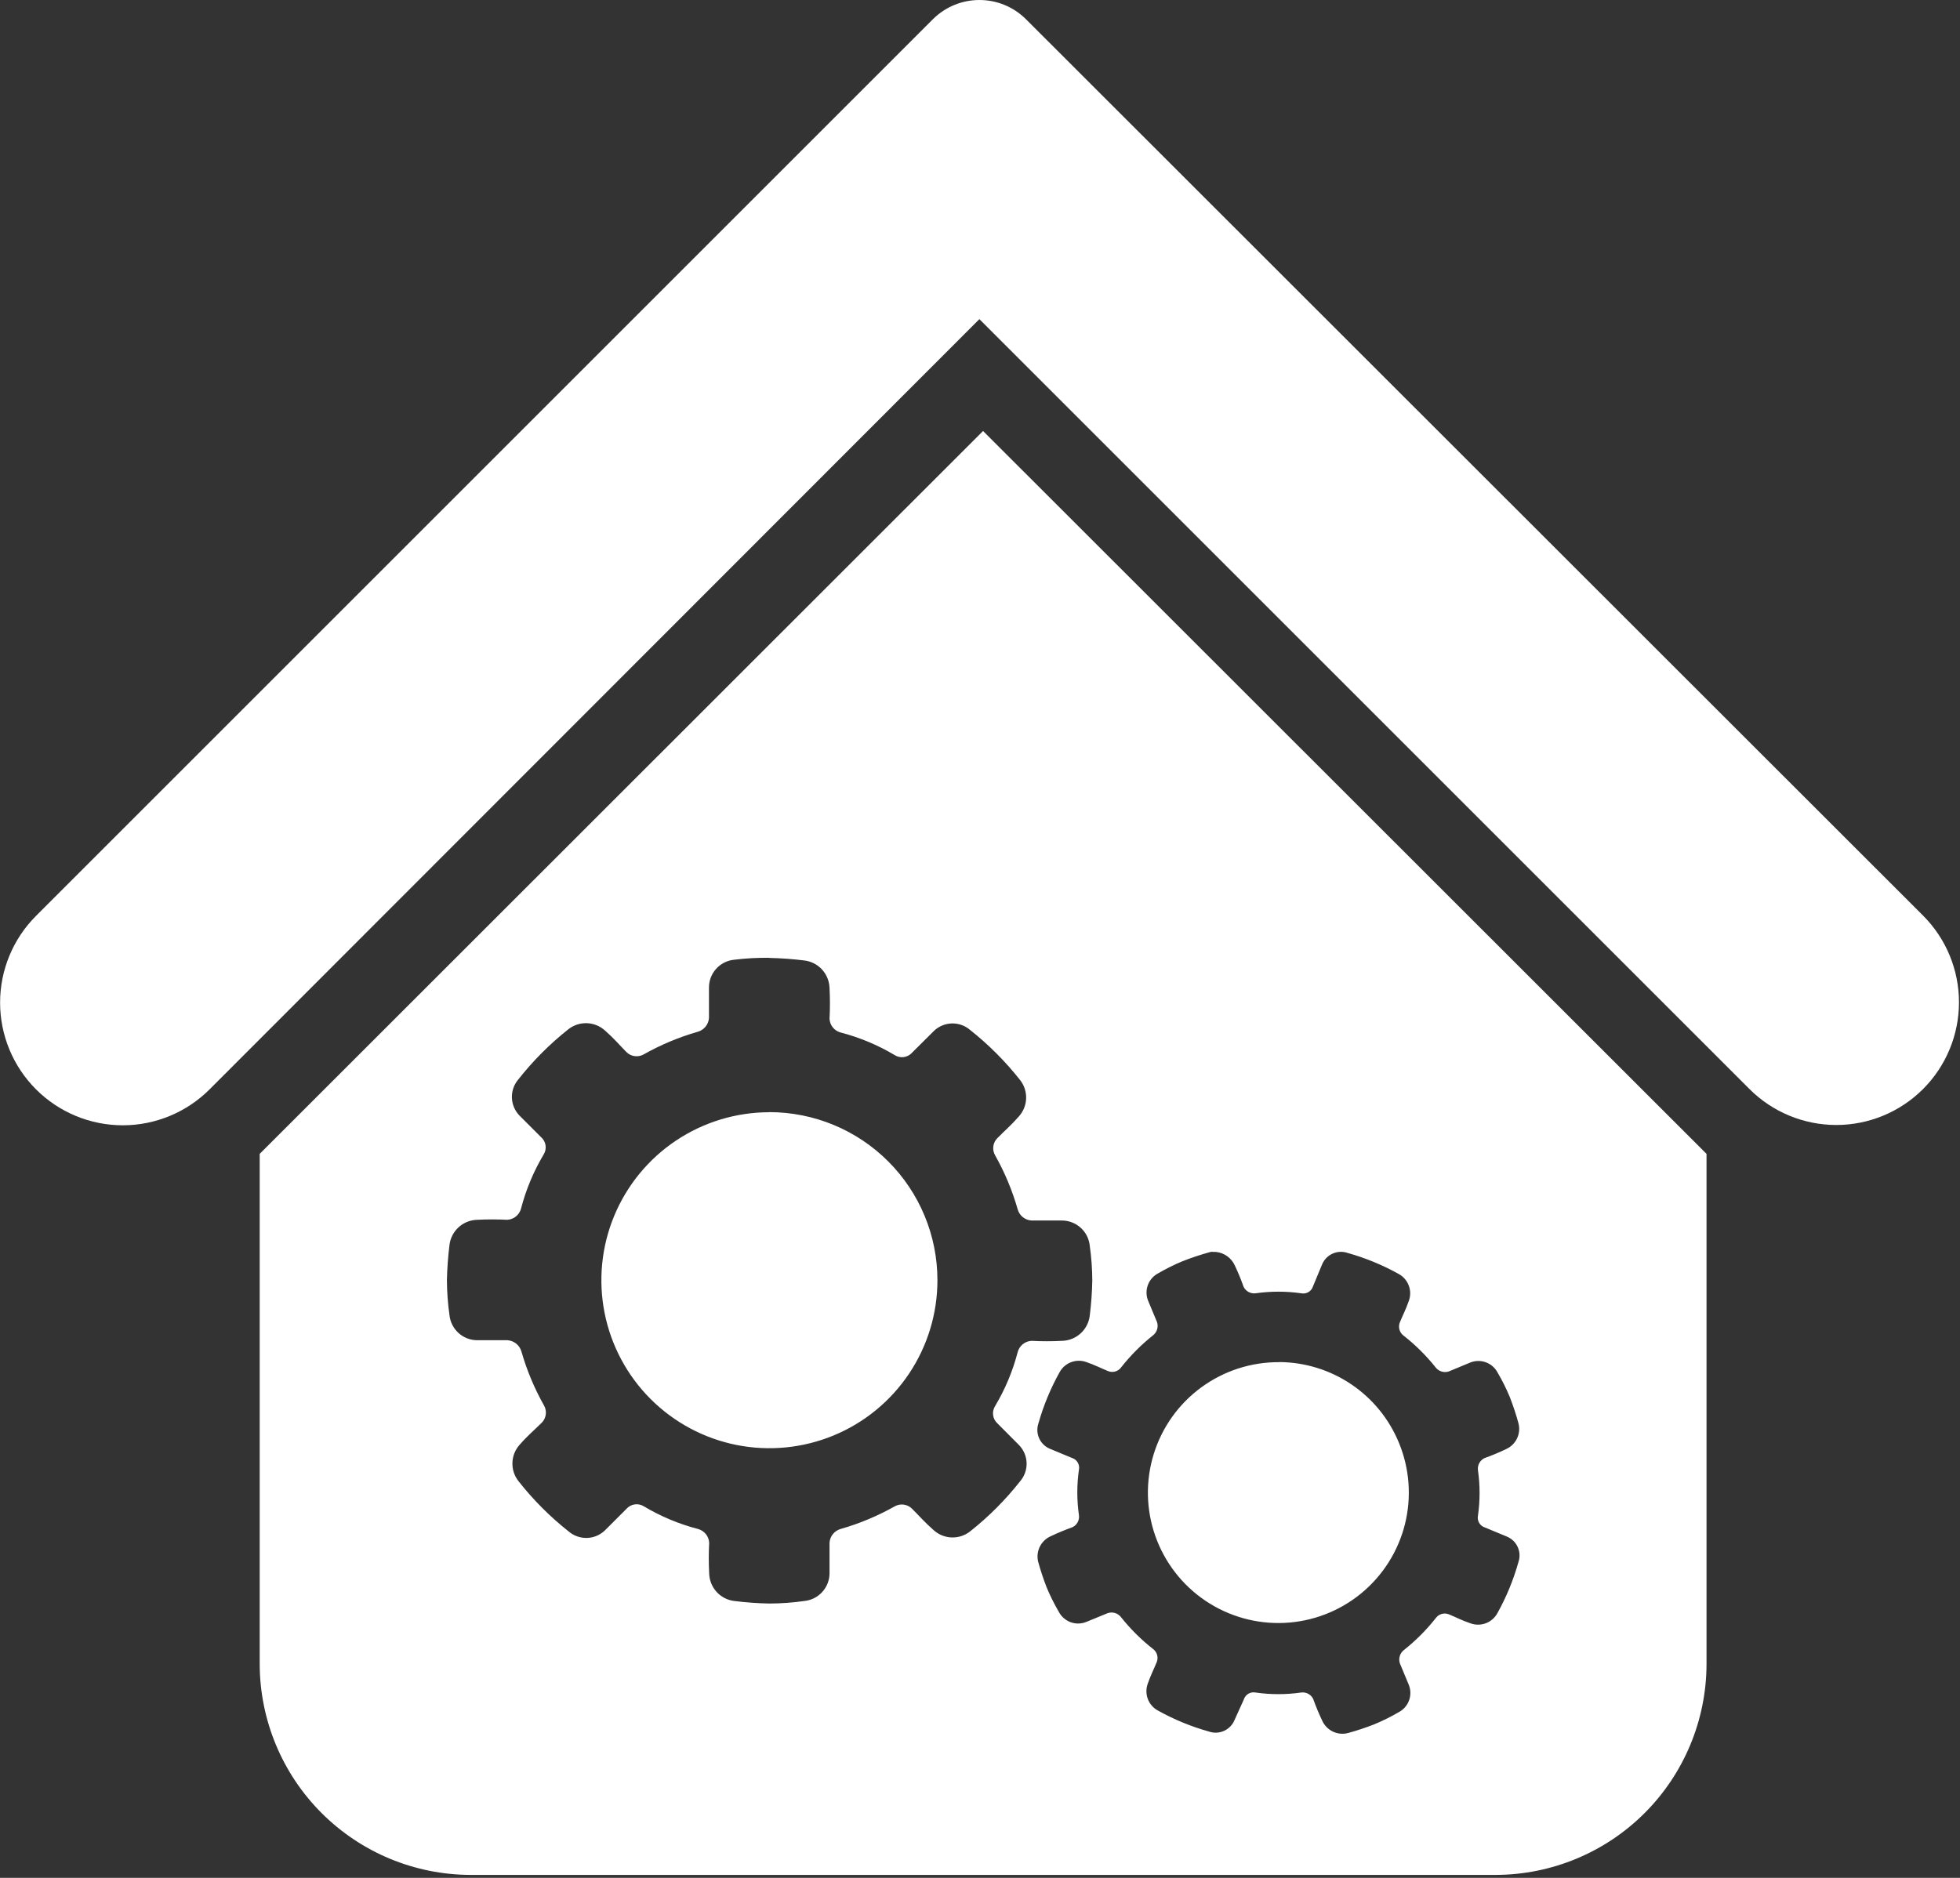
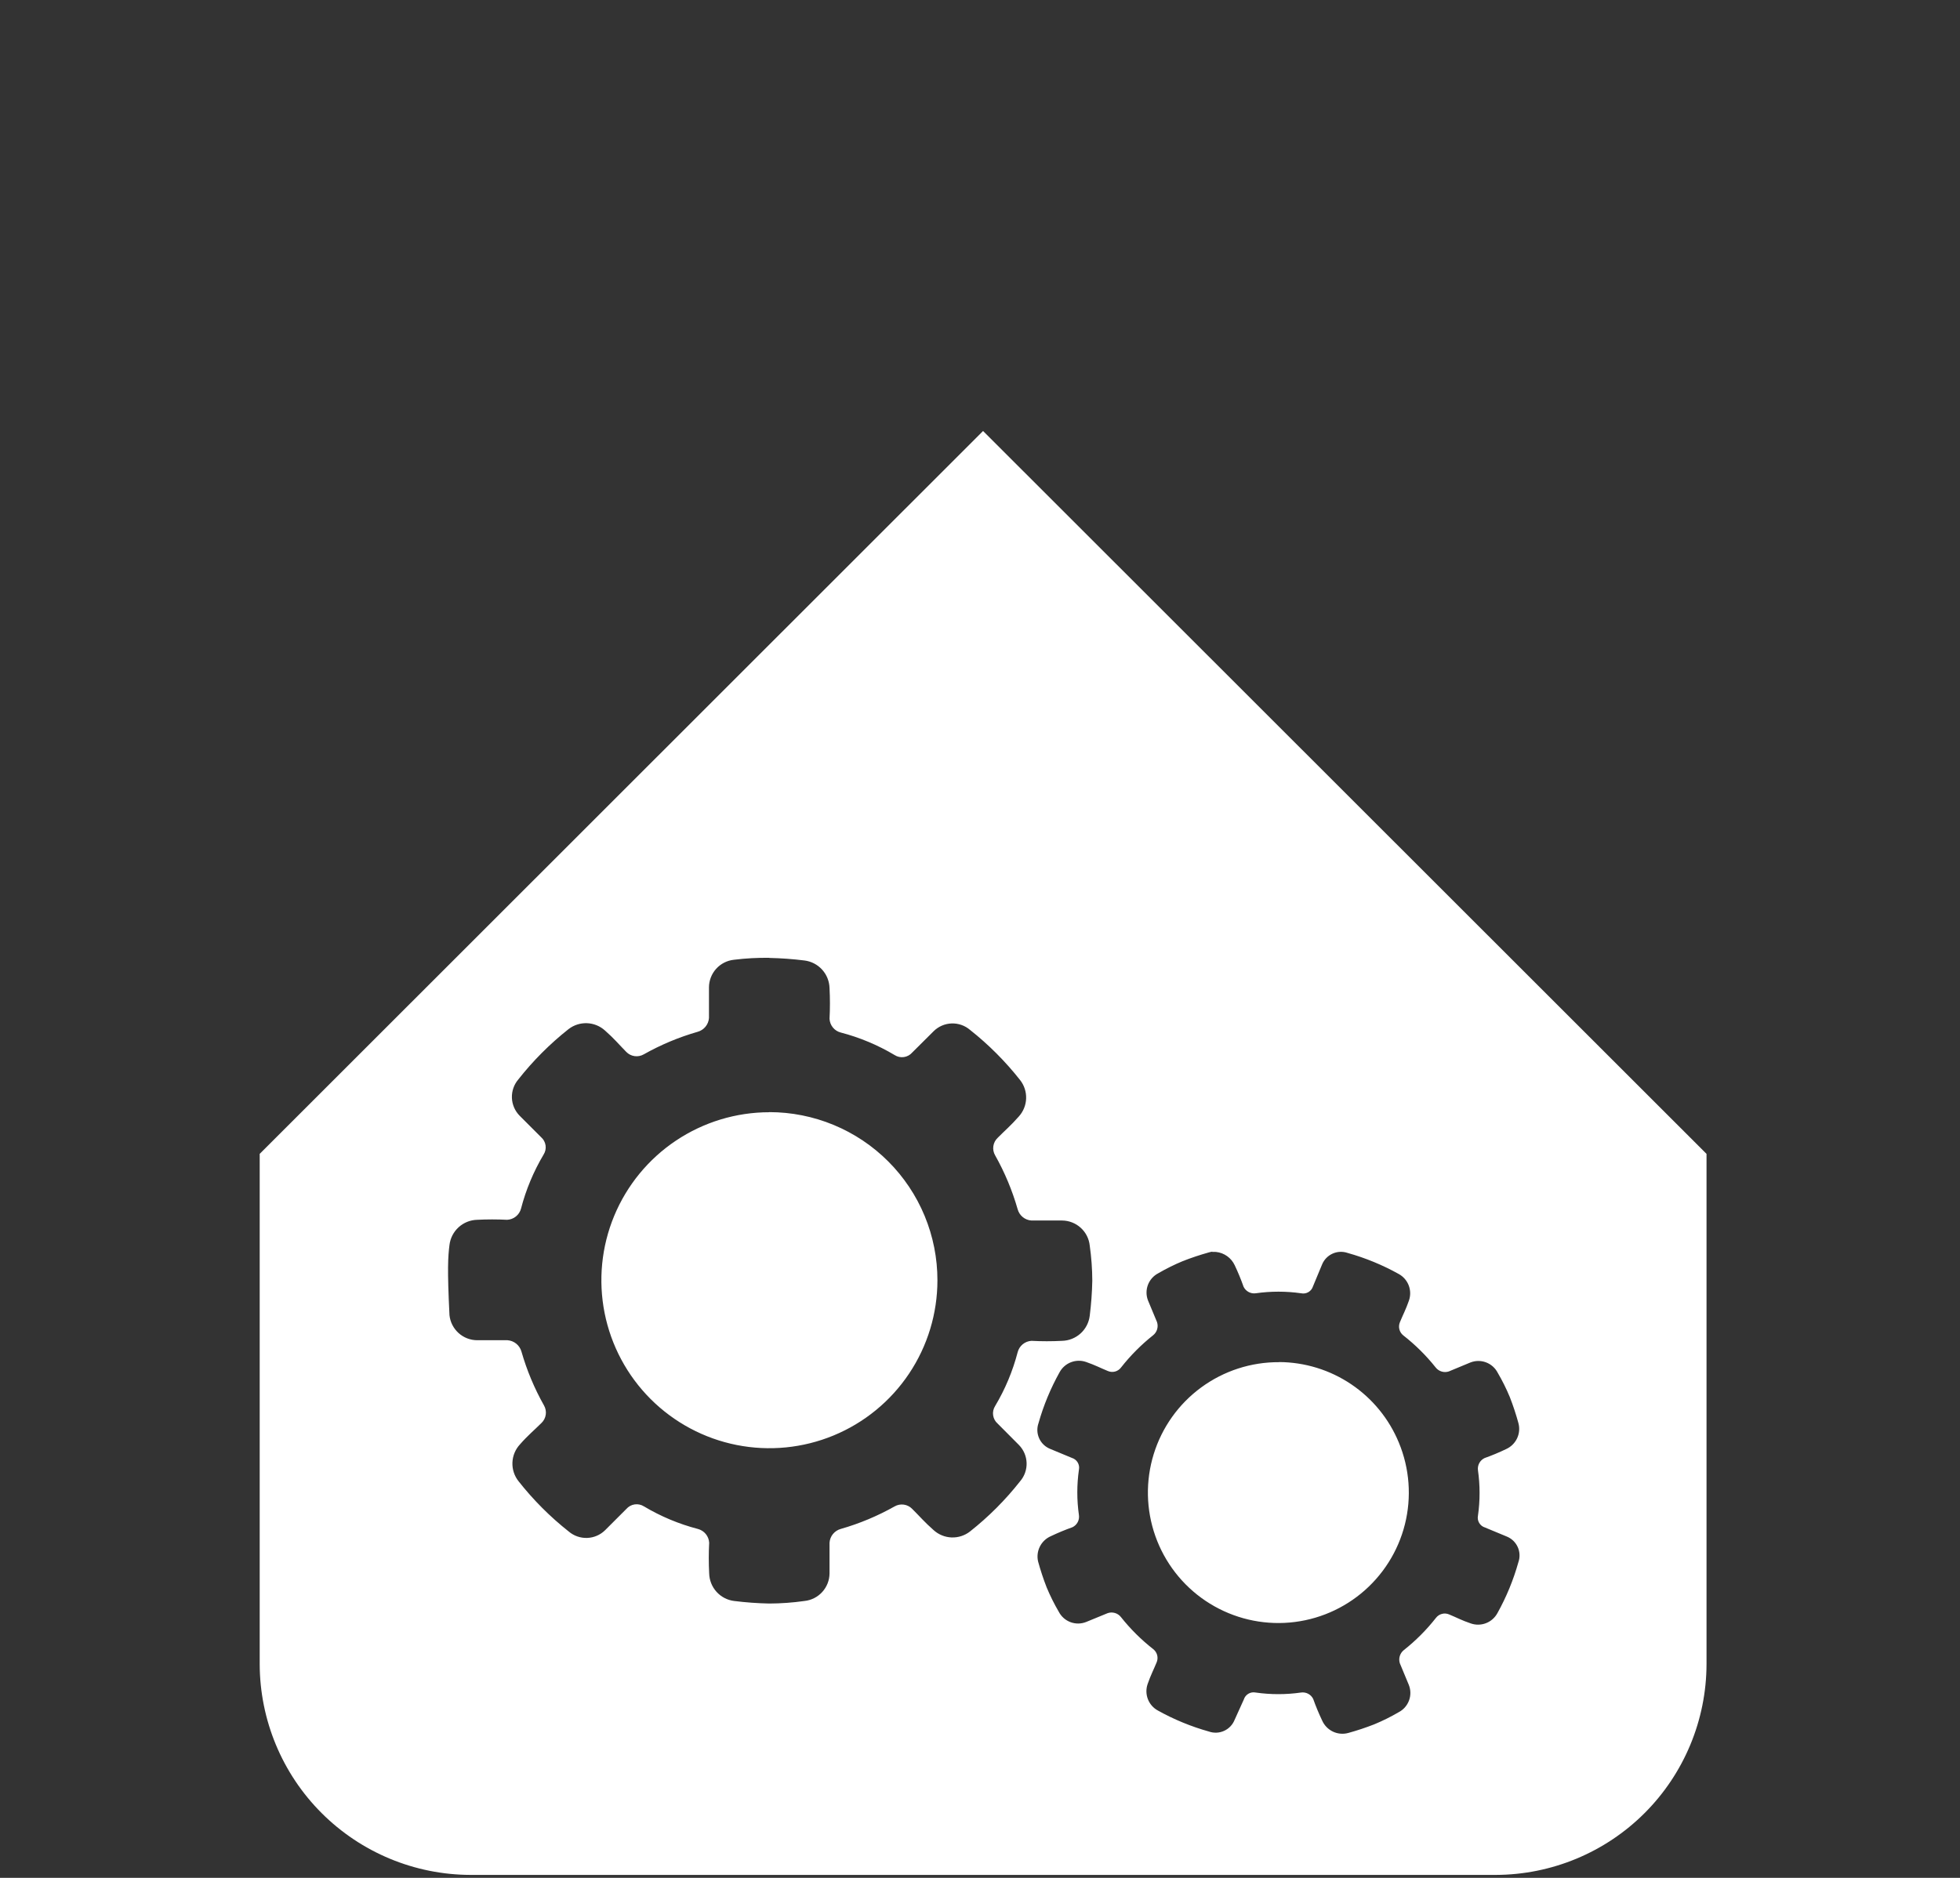
<svg xmlns="http://www.w3.org/2000/svg" width="192" height="184" viewBox="0 0 192 184" fill="none">
  <rect x="0" y="0" width="192" height="184" fill="#333333" stroke="none" />
-   <path d="M3.53 89.74C1.275 91.994 0.009 95.052 0.009 98.24C0.009 101.428 1.275 104.485 3.53 106.74C5.784 108.994 8.841 110.26 12.03 110.26C15.218 110.26 18.275 108.994 20.53 106.74L95.94 31.27L171.38 106.71C173.634 108.964 176.691 110.23 179.88 110.23C183.068 110.23 186.125 108.964 188.38 106.71C190.634 104.455 191.9 101.398 191.9 98.21C191.9 95.022 190.634 91.964 188.38 89.71L100.47 1.85C99.262 0.664 97.637 0 95.945 0C94.252 0 92.627 0.664 91.42 1.85L3.53 89.74Z" fill="white" />
-   <path d="M96.3 42.23L25.44 113.06V163.06C25.454 168.533 27.634 173.778 31.503 177.648C35.373 181.517 40.618 183.697 46.09 183.71H146.52C151.993 183.697 157.238 181.517 161.108 177.648C164.977 173.778 167.157 168.533 167.17 163.06V113.06L96.3 42.23ZM75.36 93.861C76.511 93.885 77.659 93.968 78.8 94.111C79.467 94.192 80.083 94.51 80.534 95.008C80.986 95.505 81.244 96.149 81.26 96.82C81.313 97.82 81.313 98.821 81.26 99.82C81.275 100.134 81.389 100.434 81.587 100.677C81.785 100.921 82.056 101.093 82.36 101.17C84.216 101.654 85.994 102.398 87.64 103.38C87.909 103.552 88.231 103.621 88.547 103.575C88.863 103.529 89.151 103.372 89.36 103.13L91.46 101.04C91.929 100.576 92.556 100.305 93.215 100.281C93.874 100.257 94.519 100.482 95.02 100.91C96.844 102.352 98.492 104.004 99.93 105.83C100.332 106.343 100.54 106.981 100.519 107.632C100.497 108.283 100.246 108.906 99.81 109.39C99.03 110.28 98.42 110.79 97.73 111.49C97.502 111.705 97.353 111.991 97.307 112.302C97.262 112.612 97.323 112.929 97.48 113.2C98.421 114.871 99.163 116.647 99.69 118.49C99.773 118.791 99.948 119.059 100.189 119.256C100.431 119.454 100.729 119.57 101.04 119.59H104.04C104.716 119.594 105.366 119.848 105.866 120.302C106.367 120.756 106.681 121.378 106.75 122.05C106.912 123.19 106.996 124.339 107 125.49C106.977 126.637 106.893 127.782 106.75 128.92C106.669 129.587 106.351 130.203 105.853 130.655C105.355 131.106 104.712 131.364 104.04 131.38C103.041 131.432 102.04 131.432 101.04 131.38C100.727 131.398 100.427 131.515 100.184 131.715C99.941 131.914 99.769 132.186 99.69 132.49C99.207 134.346 98.463 136.124 97.48 137.77C97.309 138.039 97.24 138.361 97.286 138.677C97.332 138.993 97.489 139.281 97.73 139.49L99.81 141.58C100.273 142.051 100.543 142.678 100.565 143.337C100.587 143.996 100.361 144.64 99.93 145.14C98.493 146.967 96.844 148.619 95.02 150.06C94.507 150.461 93.868 150.667 93.217 150.644C92.566 150.62 91.944 150.367 91.46 149.93C90.57 149.15 90.06 148.54 89.36 147.85C89.143 147.623 88.855 147.474 88.543 147.429C88.232 147.384 87.914 147.444 87.64 147.6C85.973 148.541 84.201 149.283 82.36 149.81C82.059 149.893 81.792 150.068 81.594 150.31C81.397 150.551 81.281 150.849 81.26 151.16V154.16C81.257 154.836 81.003 155.486 80.549 155.986C80.095 156.487 79.472 156.801 78.8 156.87C77.661 157.032 76.511 157.115 75.36 157.12C74.21 157.096 73.062 157.013 71.92 156.87C71.254 156.789 70.64 156.47 70.19 155.972C69.74 155.475 69.485 154.831 69.47 154.16C69.418 153.161 69.418 152.16 69.47 151.16C69.453 150.847 69.335 150.547 69.136 150.304C68.936 150.061 68.665 149.889 68.36 149.81C66.505 149.327 64.727 148.583 63.08 147.6C62.811 147.429 62.49 147.36 62.174 147.406C61.858 147.452 61.569 147.609 61.36 147.85L59.28 149.93C58.81 150.396 58.182 150.667 57.521 150.691C56.86 150.715 56.214 150.49 55.71 150.06C53.886 148.619 52.238 146.967 50.8 145.14C50.385 144.621 50.171 143.969 50.197 143.304C50.222 142.64 50.486 142.007 50.94 141.52C51.72 140.63 52.34 140.13 53.04 139.43C53.268 139.213 53.417 138.925 53.462 138.614C53.507 138.302 53.447 137.984 53.29 137.71C52.35 136.043 51.608 134.271 51.08 132.43C50.995 132.128 50.819 131.86 50.575 131.661C50.332 131.462 50.034 131.344 49.72 131.32H46.74C46.065 131.317 45.415 131.063 44.914 130.609C44.414 130.155 44.099 129.532 44.03 128.86C43.869 127.724 43.785 126.578 43.78 125.43C43.804 124.28 43.888 123.132 44.03 121.99C44.11 121.322 44.427 120.704 44.925 120.25C45.423 119.797 46.067 119.537 46.74 119.52C47.72 119.47 48.701 119.47 49.68 119.52C49.995 119.505 50.296 119.391 50.54 119.193C50.785 118.995 50.96 118.725 51.04 118.42C51.524 116.562 52.268 114.781 53.25 113.13C53.421 112.863 53.49 112.543 53.444 112.229C53.398 111.915 53.241 111.628 53 111.42L50.9 109.32C50.438 108.85 50.168 108.223 50.146 107.564C50.124 106.904 50.35 106.261 50.78 105.76C52.218 103.934 53.867 102.282 55.69 100.84C56.206 100.439 56.846 100.232 57.499 100.256C58.152 100.28 58.776 100.533 59.26 100.97C60.15 101.75 60.65 102.36 61.34 103.06C61.558 103.288 61.846 103.437 62.157 103.482C62.469 103.527 62.787 103.467 63.06 103.31C64.728 102.37 66.5 101.628 68.34 101.1C68.642 101.017 68.91 100.843 69.109 100.601C69.308 100.359 69.427 100.062 69.45 99.751V96.751C69.452 96.076 69.703 95.426 70.155 94.925C70.608 94.425 71.229 94.11 71.9 94.04C73.048 93.898 74.204 93.835 75.36 93.85V93.861ZM75.36 108.98C72.106 108.982 68.925 109.949 66.219 111.759C63.514 113.568 61.406 116.139 60.161 119.146C58.917 122.153 58.592 125.462 59.227 128.654C59.863 131.846 61.43 134.778 63.731 137.079C66.033 139.381 68.965 140.948 72.157 141.584C75.349 142.219 78.657 141.894 81.665 140.649C84.672 139.405 87.243 137.297 89.052 134.591C90.862 131.886 91.829 128.705 91.83 125.45C91.832 123.287 91.407 121.144 90.58 119.145C89.752 117.145 88.54 115.328 87.01 113.798C85.481 112.268 83.664 111.053 81.665 110.225C79.667 109.397 77.524 108.97 75.36 108.97V108.98ZM118.76 122.67C118.884 122.66 119.007 122.66 119.13 122.67C119.52 122.713 119.892 122.854 120.211 123.082C120.53 123.31 120.784 123.616 120.95 123.97C121.277 124.658 121.567 125.363 121.82 126.08C121.926 126.299 122.098 126.479 122.312 126.594C122.525 126.709 122.77 126.753 123.01 126.72C124.486 126.51 125.985 126.51 127.46 126.72C127.704 126.772 127.957 126.73 128.172 126.605C128.386 126.479 128.546 126.278 128.62 126.04L129.5 123.92C129.691 123.441 130.059 123.053 130.529 122.839C130.999 122.624 131.533 122.6 132.02 122.77C133.762 123.258 135.441 123.95 137.02 124.83C137.467 125.076 137.813 125.472 137.996 125.948C138.179 126.424 138.187 126.949 138.02 127.43C137.72 128.3 137.43 128.83 137.14 129.54C137.042 129.764 137.021 130.015 137.081 130.252C137.14 130.489 137.278 130.7 137.47 130.85C138.643 131.766 139.703 132.817 140.63 133.98C140.778 134.172 140.981 134.314 141.212 134.385C141.443 134.457 141.69 134.455 141.92 134.38L144.04 133.5C144.53 133.308 145.074 133.303 145.567 133.488C146.06 133.673 146.468 134.033 146.71 134.5C147.161 135.269 147.559 136.067 147.9 136.89C148.224 137.722 148.505 138.57 148.74 139.43C148.879 139.931 148.833 140.465 148.611 140.935C148.388 141.405 148.005 141.779 147.53 141.99C146.843 142.32 146.138 142.614 145.42 142.87C145.202 142.976 145.022 143.148 144.907 143.362C144.792 143.575 144.748 143.82 144.78 144.06C144.99 145.536 144.99 147.035 144.78 148.51C144.73 148.755 144.773 149.01 144.9 149.224C145.028 149.439 145.231 149.598 145.47 149.67L147.59 150.55C148.07 150.741 148.458 151.109 148.672 151.579C148.887 152.049 148.911 152.583 148.74 153.07C148.253 154.812 147.561 156.491 146.68 158.07C146.435 158.517 146.039 158.863 145.563 159.046C145.087 159.229 144.562 159.237 144.08 159.07C143.21 158.78 142.67 158.48 141.96 158.19C141.737 158.092 141.487 158.072 141.251 158.134C141.015 158.195 140.807 158.335 140.66 158.53C139.741 159.7 138.687 160.757 137.52 161.68C137.33 161.831 137.19 162.036 137.12 162.269C137.05 162.501 137.054 162.75 137.13 162.98L138.01 165.1C138.203 165.59 138.208 166.134 138.023 166.627C137.838 167.121 137.478 167.528 137.01 167.77C136.238 168.221 135.436 168.619 134.61 168.96C133.782 169.284 132.938 169.564 132.08 169.8C131.58 169.939 131.046 169.893 130.576 169.671C130.106 169.448 129.732 169.065 129.52 168.59C129.191 167.899 128.897 167.192 128.64 166.47C128.535 166.253 128.362 166.074 128.148 165.961C127.934 165.848 127.69 165.806 127.45 165.84C125.975 166.051 124.476 166.051 123 165.84C122.756 165.79 122.501 165.833 122.286 165.96C122.072 166.088 121.913 166.291 121.84 166.53L120.94 168.52C120.748 168.999 120.379 169.384 119.909 169.596C119.44 169.809 118.906 169.832 118.42 169.66C116.679 169.173 115 168.481 113.42 167.6C112.975 167.357 112.629 166.963 112.446 166.489C112.263 166.014 112.254 165.491 112.42 165.01C112.72 164.14 113.01 163.6 113.3 162.89C113.398 162.665 113.417 162.414 113.356 162.177C113.294 161.94 113.155 161.73 112.96 161.58C111.791 160.665 110.734 159.614 109.81 158.45C109.661 158.258 109.456 158.118 109.223 158.048C108.99 157.978 108.741 157.982 108.51 158.06L106.39 158.93C105.9 159.123 105.356 159.128 104.863 158.943C104.37 158.758 103.963 158.398 103.72 157.93C103.27 157.162 102.872 156.363 102.53 155.54C102.207 154.709 101.926 153.861 101.69 153C101.576 152.506 101.638 151.987 101.867 151.534C102.095 151.081 102.475 150.723 102.94 150.52C103.632 150.191 104.339 149.897 105.06 149.64C105.278 149.535 105.457 149.362 105.57 149.148C105.683 148.934 105.725 148.69 105.69 148.45C105.48 146.978 105.48 145.483 105.69 144.01C105.741 143.766 105.698 143.511 105.571 143.297C105.443 143.082 105.24 142.923 105 142.85L102.88 141.97C102.401 141.78 102.013 141.411 101.799 140.942C101.584 140.472 101.56 139.938 101.73 139.45C102.222 137.708 102.917 136.03 103.8 134.45C104.044 134.005 104.438 133.659 104.912 133.476C105.387 133.293 105.91 133.284 106.39 133.45C107.26 133.75 107.8 134.04 108.51 134.33C108.733 134.43 108.982 134.452 109.218 134.392C109.454 134.332 109.663 134.194 109.81 134C110.73 132.828 111.784 131.767 112.95 130.84C113.141 130.69 113.281 130.485 113.351 130.252C113.421 130.019 113.417 129.771 113.34 129.54L112.46 127.43C112.268 126.941 112.263 126.397 112.448 125.903C112.632 125.41 112.993 125.003 113.46 124.76C114.233 124.31 115.035 123.913 115.86 123.57C116.692 123.244 117.54 122.96 118.4 122.72C118.521 122.683 118.645 122.656 118.77 122.64L118.76 122.67ZM125.31 133.47C122.565 133.453 119.886 134.319 117.672 135.943C115.457 137.566 113.824 139.859 113.015 142.483C112.205 145.107 112.263 147.921 113.178 150.51C114.093 153.099 115.818 155.324 118.096 156.856C120.375 158.388 123.086 159.145 125.829 159.016C128.572 158.887 131.2 157.877 133.324 156.138C135.448 154.398 136.956 152.021 137.624 149.357C138.291 146.694 138.083 143.886 137.03 141.35C136.072 139.026 134.448 137.038 132.363 135.634C130.278 134.23 127.824 133.474 125.31 133.46V133.47Z" fill="white" />
+   <path d="M96.3 42.23L25.44 113.06V163.06C25.454 168.533 27.634 173.778 31.503 177.648C35.373 181.517 40.618 183.697 46.09 183.71H146.52C151.993 183.697 157.238 181.517 161.108 177.648C164.977 173.778 167.157 168.533 167.17 163.06V113.06L96.3 42.23ZM75.36 93.861C76.511 93.885 77.659 93.968 78.8 94.111C79.467 94.192 80.083 94.51 80.534 95.008C80.986 95.505 81.244 96.149 81.26 96.82C81.313 97.82 81.313 98.821 81.26 99.82C81.275 100.134 81.389 100.434 81.587 100.677C81.785 100.921 82.056 101.093 82.36 101.17C84.216 101.654 85.994 102.398 87.64 103.38C87.909 103.552 88.231 103.621 88.547 103.575C88.863 103.529 89.151 103.372 89.36 103.13L91.46 101.04C91.929 100.576 92.556 100.305 93.215 100.281C93.874 100.257 94.519 100.482 95.02 100.91C96.844 102.352 98.492 104.004 99.93 105.83C100.332 106.343 100.54 106.981 100.519 107.632C100.497 108.283 100.246 108.906 99.81 109.39C99.03 110.28 98.42 110.79 97.73 111.49C97.502 111.705 97.353 111.991 97.307 112.302C97.262 112.612 97.323 112.929 97.48 113.2C98.421 114.871 99.163 116.647 99.69 118.49C99.773 118.791 99.948 119.059 100.189 119.256C100.431 119.454 100.729 119.57 101.04 119.59H104.04C104.716 119.594 105.366 119.848 105.866 120.302C106.367 120.756 106.681 121.378 106.75 122.05C106.912 123.19 106.996 124.339 107 125.49C106.977 126.637 106.893 127.782 106.75 128.92C106.669 129.587 106.351 130.203 105.853 130.655C105.355 131.106 104.712 131.364 104.04 131.38C103.041 131.432 102.04 131.432 101.04 131.38C100.727 131.398 100.427 131.515 100.184 131.715C99.941 131.914 99.769 132.186 99.69 132.49C99.207 134.346 98.463 136.124 97.48 137.77C97.309 138.039 97.24 138.361 97.286 138.677C97.332 138.993 97.489 139.281 97.73 139.49L99.81 141.58C100.273 142.051 100.543 142.678 100.565 143.337C100.587 143.996 100.361 144.64 99.93 145.14C98.493 146.967 96.844 148.619 95.02 150.06C94.507 150.461 93.868 150.667 93.217 150.644C92.566 150.62 91.944 150.367 91.46 149.93C90.57 149.15 90.06 148.54 89.36 147.85C89.143 147.623 88.855 147.474 88.543 147.429C88.232 147.384 87.914 147.444 87.64 147.6C85.973 148.541 84.201 149.283 82.36 149.81C82.059 149.893 81.792 150.068 81.594 150.31C81.397 150.551 81.281 150.849 81.26 151.16V154.16C81.257 154.836 81.003 155.486 80.549 155.986C80.095 156.487 79.472 156.801 78.8 156.87C77.661 157.032 76.511 157.115 75.36 157.12C74.21 157.096 73.062 157.013 71.92 156.87C71.254 156.789 70.64 156.47 70.19 155.972C69.74 155.475 69.485 154.831 69.47 154.16C69.418 153.161 69.418 152.16 69.47 151.16C69.453 150.847 69.335 150.547 69.136 150.304C68.936 150.061 68.665 149.889 68.36 149.81C66.505 149.327 64.727 148.583 63.08 147.6C62.811 147.429 62.49 147.36 62.174 147.406C61.858 147.452 61.569 147.609 61.36 147.85L59.28 149.93C58.81 150.396 58.182 150.667 57.521 150.691C56.86 150.715 56.214 150.49 55.71 150.06C53.886 148.619 52.238 146.967 50.8 145.14C50.385 144.621 50.171 143.969 50.197 143.304C50.222 142.64 50.486 142.007 50.94 141.52C51.72 140.63 52.34 140.13 53.04 139.43C53.268 139.213 53.417 138.925 53.462 138.614C53.507 138.302 53.447 137.984 53.29 137.71C52.35 136.043 51.608 134.271 51.08 132.43C50.995 132.128 50.819 131.86 50.575 131.661C50.332 131.462 50.034 131.344 49.72 131.32H46.74C46.065 131.317 45.415 131.063 44.914 130.609C44.414 130.155 44.099 129.532 44.03 128.86C43.804 124.28 43.888 123.132 44.03 121.99C44.11 121.322 44.427 120.704 44.925 120.25C45.423 119.797 46.067 119.537 46.74 119.52C47.72 119.47 48.701 119.47 49.68 119.52C49.995 119.505 50.296 119.391 50.54 119.193C50.785 118.995 50.96 118.725 51.04 118.42C51.524 116.562 52.268 114.781 53.25 113.13C53.421 112.863 53.49 112.543 53.444 112.229C53.398 111.915 53.241 111.628 53 111.42L50.9 109.32C50.438 108.85 50.168 108.223 50.146 107.564C50.124 106.904 50.35 106.261 50.78 105.76C52.218 103.934 53.867 102.282 55.69 100.84C56.206 100.439 56.846 100.232 57.499 100.256C58.152 100.28 58.776 100.533 59.26 100.97C60.15 101.75 60.65 102.36 61.34 103.06C61.558 103.288 61.846 103.437 62.157 103.482C62.469 103.527 62.787 103.467 63.06 103.31C64.728 102.37 66.5 101.628 68.34 101.1C68.642 101.017 68.91 100.843 69.109 100.601C69.308 100.359 69.427 100.062 69.45 99.751V96.751C69.452 96.076 69.703 95.426 70.155 94.925C70.608 94.425 71.229 94.11 71.9 94.04C73.048 93.898 74.204 93.835 75.36 93.85V93.861ZM75.36 108.98C72.106 108.982 68.925 109.949 66.219 111.759C63.514 113.568 61.406 116.139 60.161 119.146C58.917 122.153 58.592 125.462 59.227 128.654C59.863 131.846 61.43 134.778 63.731 137.079C66.033 139.381 68.965 140.948 72.157 141.584C75.349 142.219 78.657 141.894 81.665 140.649C84.672 139.405 87.243 137.297 89.052 134.591C90.862 131.886 91.829 128.705 91.83 125.45C91.832 123.287 91.407 121.144 90.58 119.145C89.752 117.145 88.54 115.328 87.01 113.798C85.481 112.268 83.664 111.053 81.665 110.225C79.667 109.397 77.524 108.97 75.36 108.97V108.98ZM118.76 122.67C118.884 122.66 119.007 122.66 119.13 122.67C119.52 122.713 119.892 122.854 120.211 123.082C120.53 123.31 120.784 123.616 120.95 123.97C121.277 124.658 121.567 125.363 121.82 126.08C121.926 126.299 122.098 126.479 122.312 126.594C122.525 126.709 122.77 126.753 123.01 126.72C124.486 126.51 125.985 126.51 127.46 126.72C127.704 126.772 127.957 126.73 128.172 126.605C128.386 126.479 128.546 126.278 128.62 126.04L129.5 123.92C129.691 123.441 130.059 123.053 130.529 122.839C130.999 122.624 131.533 122.6 132.02 122.77C133.762 123.258 135.441 123.95 137.02 124.83C137.467 125.076 137.813 125.472 137.996 125.948C138.179 126.424 138.187 126.949 138.02 127.43C137.72 128.3 137.43 128.83 137.14 129.54C137.042 129.764 137.021 130.015 137.081 130.252C137.14 130.489 137.278 130.7 137.47 130.85C138.643 131.766 139.703 132.817 140.63 133.98C140.778 134.172 140.981 134.314 141.212 134.385C141.443 134.457 141.69 134.455 141.92 134.38L144.04 133.5C144.53 133.308 145.074 133.303 145.567 133.488C146.06 133.673 146.468 134.033 146.71 134.5C147.161 135.269 147.559 136.067 147.9 136.89C148.224 137.722 148.505 138.57 148.74 139.43C148.879 139.931 148.833 140.465 148.611 140.935C148.388 141.405 148.005 141.779 147.53 141.99C146.843 142.32 146.138 142.614 145.42 142.87C145.202 142.976 145.022 143.148 144.907 143.362C144.792 143.575 144.748 143.82 144.78 144.06C144.99 145.536 144.99 147.035 144.78 148.51C144.73 148.755 144.773 149.01 144.9 149.224C145.028 149.439 145.231 149.598 145.47 149.67L147.59 150.55C148.07 150.741 148.458 151.109 148.672 151.579C148.887 152.049 148.911 152.583 148.74 153.07C148.253 154.812 147.561 156.491 146.68 158.07C146.435 158.517 146.039 158.863 145.563 159.046C145.087 159.229 144.562 159.237 144.08 159.07C143.21 158.78 142.67 158.48 141.96 158.19C141.737 158.092 141.487 158.072 141.251 158.134C141.015 158.195 140.807 158.335 140.66 158.53C139.741 159.7 138.687 160.757 137.52 161.68C137.33 161.831 137.19 162.036 137.12 162.269C137.05 162.501 137.054 162.75 137.13 162.98L138.01 165.1C138.203 165.59 138.208 166.134 138.023 166.627C137.838 167.121 137.478 167.528 137.01 167.77C136.238 168.221 135.436 168.619 134.61 168.96C133.782 169.284 132.938 169.564 132.08 169.8C131.58 169.939 131.046 169.893 130.576 169.671C130.106 169.448 129.732 169.065 129.52 168.59C129.191 167.899 128.897 167.192 128.64 166.47C128.535 166.253 128.362 166.074 128.148 165.961C127.934 165.848 127.69 165.806 127.45 165.84C125.975 166.051 124.476 166.051 123 165.84C122.756 165.79 122.501 165.833 122.286 165.96C122.072 166.088 121.913 166.291 121.84 166.53L120.94 168.52C120.748 168.999 120.379 169.384 119.909 169.596C119.44 169.809 118.906 169.832 118.42 169.66C116.679 169.173 115 168.481 113.42 167.6C112.975 167.357 112.629 166.963 112.446 166.489C112.263 166.014 112.254 165.491 112.42 165.01C112.72 164.14 113.01 163.6 113.3 162.89C113.398 162.665 113.417 162.414 113.356 162.177C113.294 161.94 113.155 161.73 112.96 161.58C111.791 160.665 110.734 159.614 109.81 158.45C109.661 158.258 109.456 158.118 109.223 158.048C108.99 157.978 108.741 157.982 108.51 158.06L106.39 158.93C105.9 159.123 105.356 159.128 104.863 158.943C104.37 158.758 103.963 158.398 103.72 157.93C103.27 157.162 102.872 156.363 102.53 155.54C102.207 154.709 101.926 153.861 101.69 153C101.576 152.506 101.638 151.987 101.867 151.534C102.095 151.081 102.475 150.723 102.94 150.52C103.632 150.191 104.339 149.897 105.06 149.64C105.278 149.535 105.457 149.362 105.57 149.148C105.683 148.934 105.725 148.69 105.69 148.45C105.48 146.978 105.48 145.483 105.69 144.01C105.741 143.766 105.698 143.511 105.571 143.297C105.443 143.082 105.24 142.923 105 142.85L102.88 141.97C102.401 141.78 102.013 141.411 101.799 140.942C101.584 140.472 101.56 139.938 101.73 139.45C102.222 137.708 102.917 136.03 103.8 134.45C104.044 134.005 104.438 133.659 104.912 133.476C105.387 133.293 105.91 133.284 106.39 133.45C107.26 133.75 107.8 134.04 108.51 134.33C108.733 134.43 108.982 134.452 109.218 134.392C109.454 134.332 109.663 134.194 109.81 134C110.73 132.828 111.784 131.767 112.95 130.84C113.141 130.69 113.281 130.485 113.351 130.252C113.421 130.019 113.417 129.771 113.34 129.54L112.46 127.43C112.268 126.941 112.263 126.397 112.448 125.903C112.632 125.41 112.993 125.003 113.46 124.76C114.233 124.31 115.035 123.913 115.86 123.57C116.692 123.244 117.54 122.96 118.4 122.72C118.521 122.683 118.645 122.656 118.77 122.64L118.76 122.67ZM125.31 133.47C122.565 133.453 119.886 134.319 117.672 135.943C115.457 137.566 113.824 139.859 113.015 142.483C112.205 145.107 112.263 147.921 113.178 150.51C114.093 153.099 115.818 155.324 118.096 156.856C120.375 158.388 123.086 159.145 125.829 159.016C128.572 158.887 131.2 157.877 133.324 156.138C135.448 154.398 136.956 152.021 137.624 149.357C138.291 146.694 138.083 143.886 137.03 141.35C136.072 139.026 134.448 137.038 132.363 135.634C130.278 134.23 127.824 133.474 125.31 133.46V133.47Z" fill="white" />
</svg>